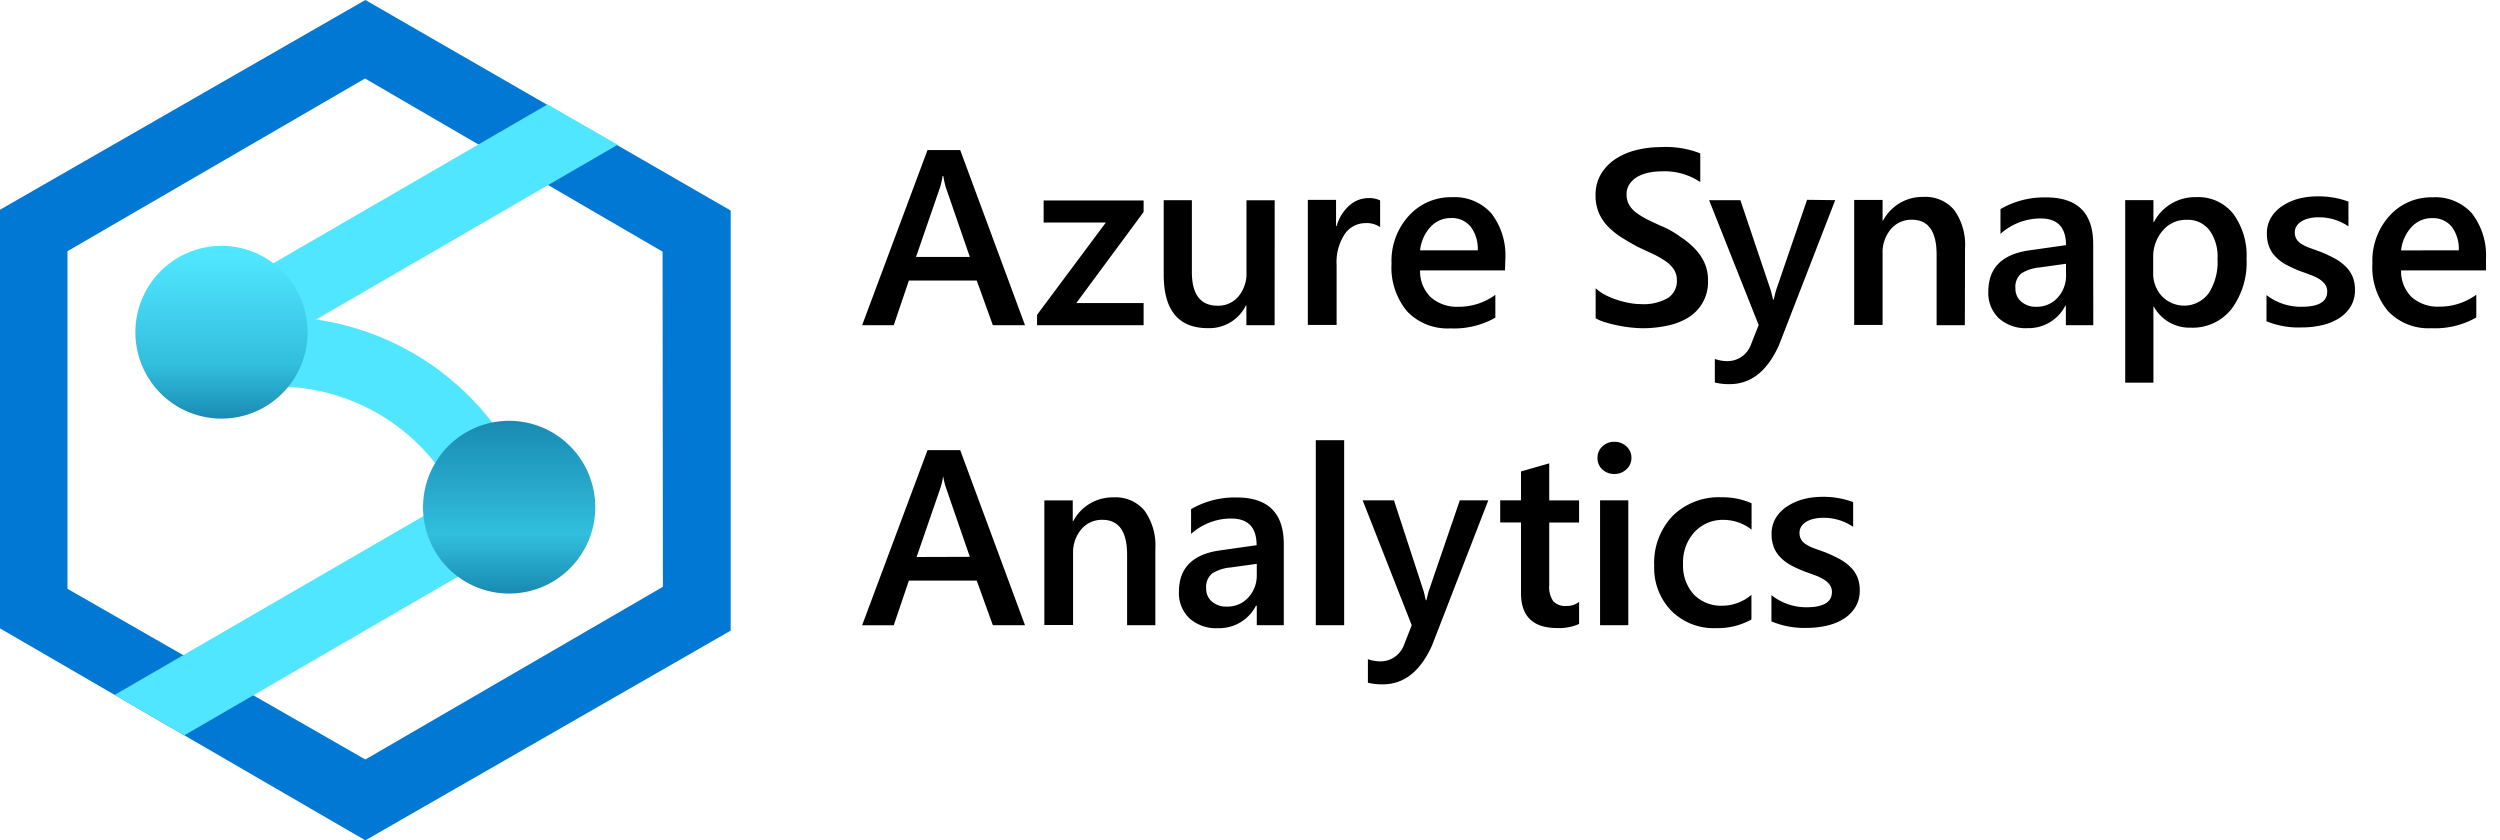
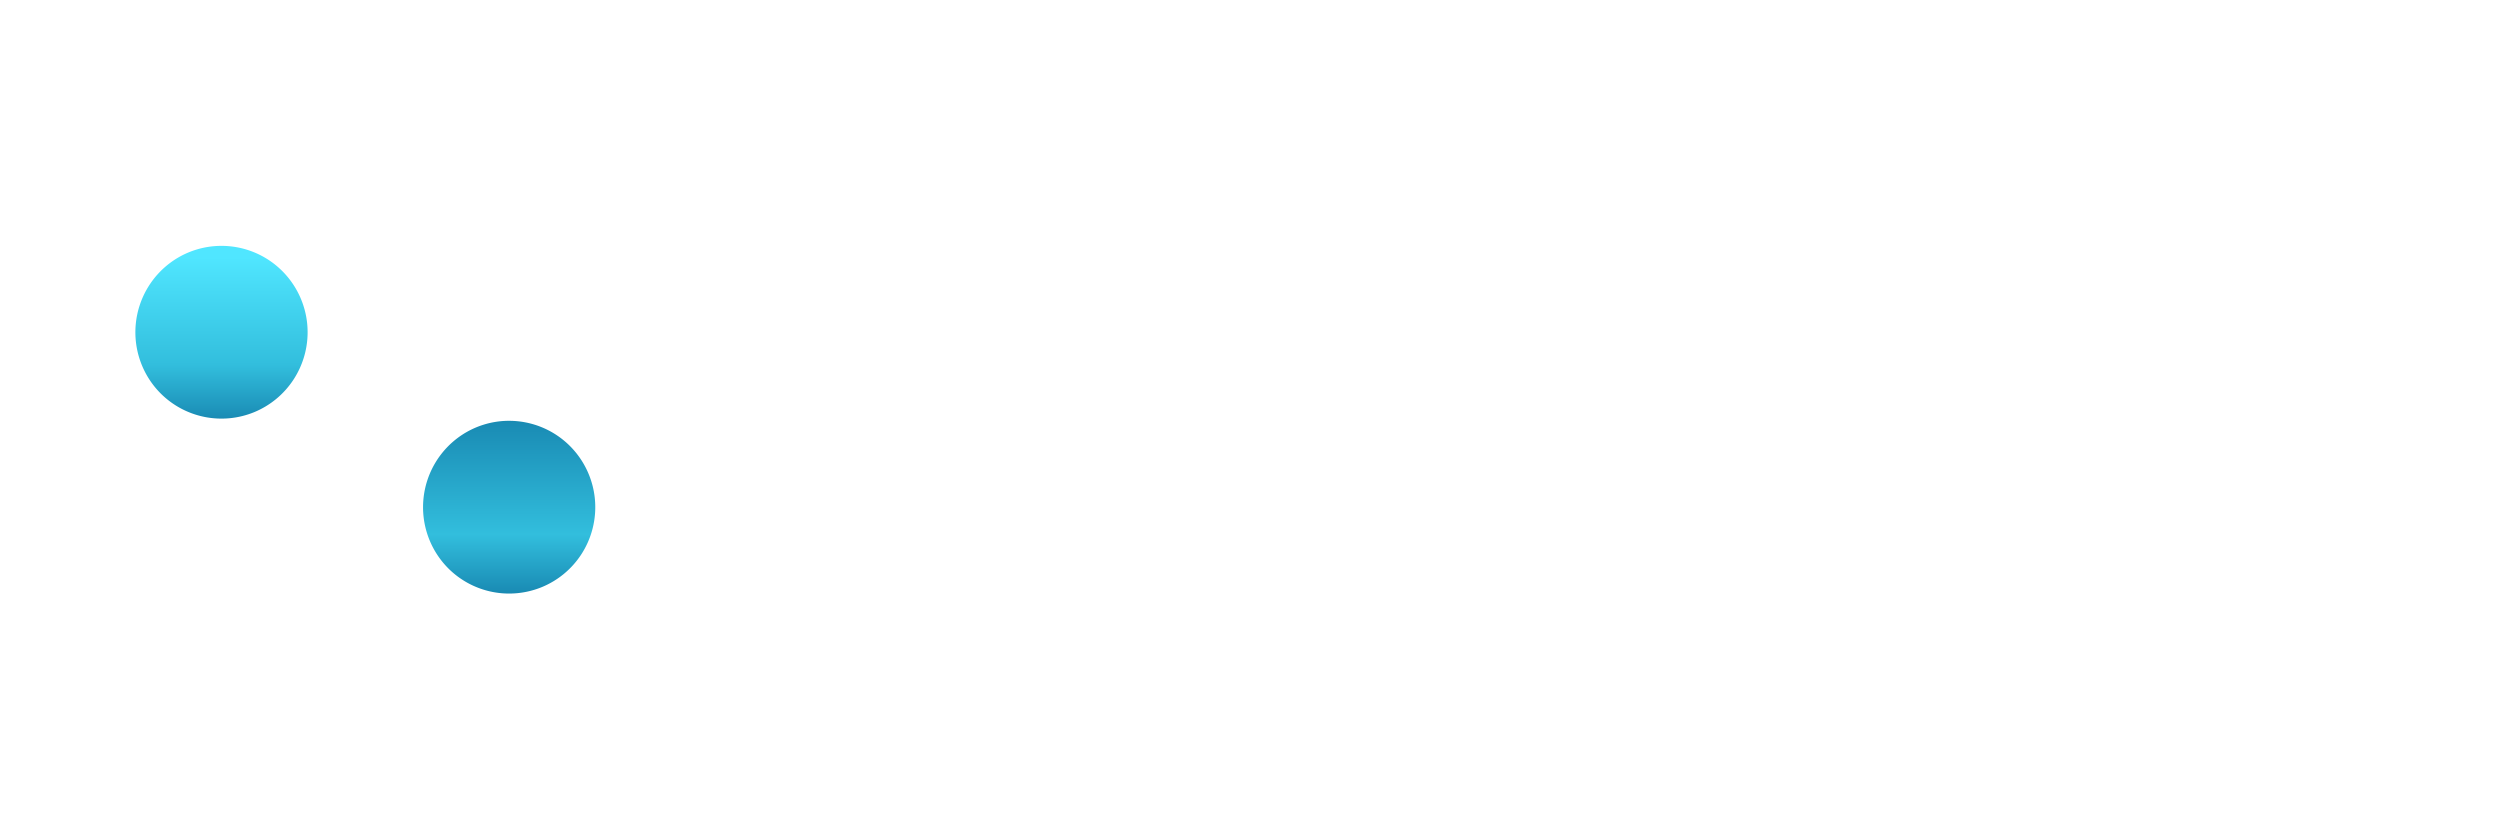
<svg xmlns="http://www.w3.org/2000/svg" width="119" height="40" fill="none">
-   <path d="M48.79 15.478h-1.531l-.766-2.123h-3.23l-.72 2.123h-1.505l3.112-8.336h1.555l3.085 8.336Zm-2.626-3.248-1.148-3.325a3.925 3.925 0 0 1-.111-.523h-.039a3.476 3.476 0 0 1-.115.523l-1.148 3.325h2.56ZM54.436 10.09l-3.204 4.336h3.204v1.052h-5.072v-.492l3.273-4.392h-2.96V9.542h4.759v.549ZM60.672 15.478h-1.344v-.94h-.023a1.937 1.937 0 0 1-1.807 1.082c-1.4 0-2.102-.845-2.105-2.534V9.53h1.34v3.417c0 1.07.41 1.605 1.232 1.605a1.244 1.244 0 0 0 .984-.442c.265-.323.402-.734.383-1.152V9.534h1.343l-.003 5.944ZM65.694 10.813a1.108 1.108 0 0 0-.7-.192 1.196 1.196 0 0 0-.988.526 2.421 2.421 0 0 0-.383 1.47v2.85h-1.37V9.514h1.343v1.248h.027c.105-.377.315-.717.605-.98.25-.225.574-.351.91-.352.192-.01.383.028.556.111v1.27ZM71.639 12.87h-4.043a1.721 1.721 0 0 0 .506 1.276c.368.318.846.482 1.332.456a2.927 2.927 0 0 0 1.745-.568v1.087a3.975 3.975 0 0 1-2.143.51 2.648 2.648 0 0 1-2.056-.81 3.25 3.25 0 0 1-.743-2.28 3.177 3.177 0 0 1 .831-2.277 2.68 2.68 0 0 1 2.037-.876 2.332 2.332 0 0 1 1.883.768c.477.623.713 1.397.666 2.181l-.015.534Zm-1.298-.955c.021-.405-.1-.804-.34-1.129a1.147 1.147 0 0 0-.927-.407 1.302 1.302 0 0 0-.984.426c-.28.307-.453.696-.494 1.11h2.745ZM75.953 15.148v-1.425c.138.124.29.23.455.315.18.094.367.172.56.234.192.064.389.114.589.15.179.034.36.052.543.054.45.03.9-.071 1.294-.292a.955.955 0 0 0 .425-.845.924.924 0 0 0-.142-.514 1.507 1.507 0 0 0-.383-.384 4.21 4.21 0 0 0-.6-.346l-.74-.345c-.28-.151-.543-.305-.788-.461a3.412 3.412 0 0 1-.643-.526 2.147 2.147 0 0 1-.42-.637 2.076 2.076 0 0 1-.154-.83 1.925 1.925 0 0 1 .264-1.021c.176-.288.414-.532.697-.714.302-.194.635-.336.984-.419a4.668 4.668 0 0 1 1.125-.138 4.516 4.516 0 0 1 1.914.296v1.367a3.029 3.029 0 0 0-1.818-.511c-.206 0-.41.019-.613.057-.19.035-.373.1-.543.192a1.18 1.18 0 0 0-.383.342.843.843 0 0 0-.15.507.958.958 0 0 0 .115.484c.086.15.202.281.341.384.17.126.353.237.544.33.214.107.462.223.742.345.28.123.554.282.82.477.245.158.473.343.677.553.191.196.348.423.463.671.118.264.177.552.172.841a1.975 1.975 0 0 1-.941 1.778 3.056 3.056 0 0 1-.995.384c-.39.083-.788.125-1.187.123a6.363 6.363 0 0 1-1.156-.13 5.798 5.798 0 0 1-.601-.15 1.906 1.906 0 0 1-.467-.196ZM87.356 9.527l-2.68 6.91c-.556 1.232-1.337 1.848-2.342 1.848a2.805 2.805 0 0 1-.708-.077v-1.121c.186.064.38.1.578.103a1.191 1.191 0 0 0 1.125-.745l.383-.975-2.358-5.94h1.489l1.45 4.305c.016.053.05.197.104.43h.03c.021-.09.056-.23.104-.419l1.485-4.335 1.34.016ZM93.527 15.478h-1.344v-3.352c0-1.11-.392-1.666-1.175-1.666a1.283 1.283 0 0 0-1.014.46 1.72 1.72 0 0 0-.383 1.152v3.394h-1.352v-5.95h1.352v.986h.023a2.117 2.117 0 0 1 1.914-1.129 1.787 1.787 0 0 1 1.477.63 2.84 2.84 0 0 1 .51 1.823l-.008 3.652ZM99.64 15.478h-1.305v-.93h-.023a1.967 1.967 0 0 1-1.803 1.072 1.91 1.91 0 0 1-1.37-.476 1.665 1.665 0 0 1-.495-1.26c0-1.123.646-1.779 1.937-1.965l1.761-.25c0-.847-.402-1.27-1.206-1.27-.706-.001-1.388.26-1.913.733v-1.18a4.159 4.159 0 0 1 2.166-.556c1.498 0 2.247.74 2.247 2.22l.004 3.862Zm-1.298-2.922-1.244.173c-.309.024-.608.12-.873.28a.825.825 0 0 0-.29.722.793.793 0 0 0 .267.618c.2.173.46.264.724.253a1.327 1.327 0 0 0 1.018-.433c.273-.3.416-.697.398-1.102v-.511ZM102.526 14.602h-.023v3.613h-1.343V9.527h1.343v1.044h.023a2.21 2.21 0 0 1 2.017-1.187 2.118 2.118 0 0 1 1.761.795c.449.62.672 1.374.632 2.139a3.714 3.714 0 0 1-.712 2.384 2.354 2.354 0 0 1-1.948.895 1.938 1.938 0 0 1-1.75-.995Zm-.034-2.35v.738c-.011.408.137.805.413 1.106a1.469 1.469 0 0 0 1.142.45 1.459 1.459 0 0 0 1.082-.581 2.724 2.724 0 0 0 .425-1.632 2.143 2.143 0 0 0-.383-1.374 1.298 1.298 0 0 0-1.075-.496 1.445 1.445 0 0 0-1.149.511c-.304.355-.466.81-.455 1.279ZM107.885 15.293v-1.247c.479.37 1.069.565 1.673.556.812 0 1.217-.24 1.217-.722a.568.568 0 0 0-.103-.345.995.995 0 0 0-.279-.253 2.215 2.215 0 0 0-.418-.2l-.536-.196a5.795 5.795 0 0 1-.658-.307 1.983 1.983 0 0 1-.486-.384 1.4 1.4 0 0 1-.291-.468 1.738 1.738 0 0 1-.1-.61 1.42 1.42 0 0 1 .203-.769c.138-.222.324-.411.544-.553.235-.153.494-.267.765-.338a3.56 3.56 0 0 1 .9-.11 4.08 4.08 0 0 1 1.47.249v1.178a2.475 2.475 0 0 0-1.436-.43 1.851 1.851 0 0 0-.459.054c-.124.03-.243.079-.352.146a.715.715 0 0 0-.226.223.532.532 0 0 0-.08.288.62.62 0 0 0 .08.326.735.735 0 0 0 .241.234c.121.075.249.136.383.184l.513.185c.234.094.462.2.685.319.19.102.363.232.517.383.14.135.252.297.329.477.081.203.12.421.115.64.007.279-.064.553-.207.792a1.74 1.74 0 0 1-.555.556 2.6 2.6 0 0 1-.804.327 4.161 4.161 0 0 1-.957.107 4.03 4.03 0 0 1-1.688-.292ZM118.336 12.87h-4.043a1.715 1.715 0 0 0 .506 1.276 1.88 1.88 0 0 0 1.328.449 2.928 2.928 0 0 0 1.745-.568v1.086a3.972 3.972 0 0 1-2.143.51 2.646 2.646 0 0 1-2.056-.81 3.252 3.252 0 0 1-.746-2.28 3.174 3.174 0 0 1 .819-2.265 2.668 2.668 0 0 1 2.036-.876 2.336 2.336 0 0 1 1.884.768 3.27 3.27 0 0 1 .666 2.181l.004.53Zm-1.298-.955c.021-.405-.1-.804-.341-1.129a1.146 1.146 0 0 0-.926-.403 1.305 1.305 0 0 0-.984.426c-.28.307-.453.696-.494 1.11l2.745-.004ZM48.79 29.76h-1.531l-.766-2.122h-3.23l-.72 2.123h-1.505l3.112-8.336h1.555l3.085 8.336Zm-2.626-3.255-1.148-3.325a3.93 3.93 0 0 1-.123-.514 3.387 3.387 0 0 1-.115.522l-1.148 3.325 2.534-.008ZM54.995 29.76H53.65V26.41c0-1.11-.392-1.666-1.175-1.666a1.283 1.283 0 0 0-1.014.46 1.72 1.72 0 0 0-.383 1.152v3.394h-1.367v-5.932h1.352v.987h.023A2.117 2.117 0 0 1 53 23.675a1.786 1.786 0 0 1 1.478.63 2.84 2.84 0 0 1 .517 1.816v3.64ZM61.108 29.76h-1.286v-.928h-.038a1.967 1.967 0 0 1-1.803 1.07 1.91 1.91 0 0 1-1.37-.475 1.666 1.666 0 0 1-.494-1.26c0-1.123.645-1.779 1.936-1.965l1.761-.25c0-.847-.402-1.27-1.206-1.27-.706-.002-1.387.26-1.913.733v-1.18a4.16 4.16 0 0 1 2.166-.556c1.498 0 2.247.74 2.247 2.22v3.862Zm-1.286-2.921-1.244.173c-.309.023-.608.12-.873.28a.824.824 0 0 0-.29.722.793.793 0 0 0 .267.618c.201.168.458.255.72.242a1.33 1.33 0 0 0 1.018-.434c.27-.295.414-.683.402-1.083v-.518ZM63.983 29.76h-1.351v-8.807h1.35v8.808ZM70.843 23.817l-2.68 6.911c-.556 1.232-1.337 1.847-2.343 1.847a2.804 2.804 0 0 1-.708-.077v-1.12c.186.064.381.099.578.103a1.191 1.191 0 0 0 1.126-.745l.382-.975-2.335-5.944h1.49l1.412 4.323c.015.054.05.198.103.43h.03c.019-.089.053-.229.104-.418l1.485-4.335h1.356ZM75.164 29.7a2.324 2.324 0 0 1-1.037.195c-1.151 0-1.727-.554-1.727-1.662v-3.364h-.99v-1.052h.99V22.44l1.344-.384v1.762h1.42v1.056h-1.42v2.976c-.027.27.04.542.192.768a.793.793 0 0 0 .639.226.925.925 0 0 0 .59-.195V29.7ZM76.84 22.562a.806.806 0 0 1-.566-.215.706.706 0 0 1-.233-.546.727.727 0 0 1 .233-.552.795.795 0 0 1 .567-.22.822.822 0 0 1 .578.22.722.722 0 0 1 .237.553.717.717 0 0 1-.237.537.814.814 0 0 1-.578.223Zm.667 7.199h-1.344v-5.944h1.344v5.944ZM83.368 29.488a3.307 3.307 0 0 1-1.685.411 2.848 2.848 0 0 1-2.132-.83 2.934 2.934 0 0 1-.811-2.146 3.237 3.237 0 0 1 .872-2.36 3.12 3.12 0 0 1 2.332-.892c.492-.01.98.087 1.431.285v1.255a2.163 2.163 0 0 0-1.32-.465 1.832 1.832 0 0 0-1.398.58 2.12 2.12 0 0 0-.543 1.513 2.022 2.022 0 0 0 .513 1.459 1.818 1.818 0 0 0 1.374.534 2.148 2.148 0 0 0 1.367-.519v1.175ZM84.32 29.576V28.33a2.674 2.674 0 0 0 1.662.576c.811 0 1.217-.241 1.217-.722a.57.57 0 0 0-.103-.346.993.993 0 0 0-.28-.253 2.21 2.21 0 0 0-.417-.2l-.536-.196a5.747 5.747 0 0 1-.658-.307 1.997 1.997 0 0 1-.486-.384 1.391 1.391 0 0 1-.291-.468 1.724 1.724 0 0 1-.1-.61c-.007-.27.063-.537.203-.768.138-.223.324-.412.544-.553.235-.153.494-.267.765-.338.294-.076.596-.113.9-.112.501-.008 1 .077 1.47.25v1.179a2.475 2.475 0 0 0-1.436-.43 1.852 1.852 0 0 0-.459.053c-.124.03-.243.079-.352.146a.709.709 0 0 0-.226.223.535.535 0 0 0-.08.288.616.616 0 0 0 .08.326.737.737 0 0 0 .241.235c.121.074.25.136.383.184l.513.184c.234.095.462.2.685.319.19.103.366.232.52.384.141.134.253.296.33.476.081.204.12.422.115.641a1.47 1.47 0 0 1-.207.79c-.14.226-.33.417-.555.558-.248.153-.52.263-.804.326a4.155 4.155 0 0 1-.957.107 4.026 4.026 0 0 1-1.68-.31Z" fill="#000" />
-   <path d="M17.39 0 0 9.983V29.91L17.39 40l17.39-9.983V10.021L17.39 0Zm14.164 27.932-14.164 8.22-14.178-8.124V11.956l14.163-8.22 14.163 8.243.016 15.953Z" fill="#0078D4" />
-   <path d="M25.678 23.279a1.62 1.62 0 0 0-.716-.626 12.958 12.958 0 0 0-4.01-4.99 12.907 12.907 0 0 0-5.904-2.455l14.35-8.316-3.337-1.92-16.35 9.472a1.665 1.665 0 0 0-.774 1.877 1.666 1.666 0 0 0 1.609 1.233c.067-.012.134-.029.199-.05l.276 1.152a9.543 9.543 0 0 1 6.219.638 9.583 9.583 0 0 1 4.499 4.354l-16.284 9.43 3.322 1.92 16.292-9.446c.217-.13.401-.311.536-.526l.165-.038c0-.066-.039-.123-.054-.189a1.636 1.636 0 0 0-.038-1.52Z" fill="#50E6FF" />
  <path d="M24.235 20.03a4.09 4.09 0 0 0-2.278.694 4.124 4.124 0 0 0-.621 6.327 4.096 4.096 0 0 0 4.468.89 4.103 4.103 0 0 0 1.84-1.514 4.121 4.121 0 0 0-.51-5.192 4.093 4.093 0 0 0-2.9-1.204Zm-13.693-8.327a4.09 4.09 0 0 0-2.278.693 4.124 4.124 0 0 0-.621 6.327 4.096 4.096 0 0 0 4.468.891 4.103 4.103 0 0 0 1.84-1.515 4.12 4.12 0 0 0-.51-5.192 4.093 4.093 0 0 0-2.899-1.204Z" fill="url(#a)" />
  <defs>
    <linearGradient id="a" x1="17.39" y1="28.251" x2="17.39" y2="11.749" gradientUnits="userSpaceOnUse">
      <stop stop-color="#198AB3" />
      <stop offset=".17" stop-color="#32BEDD" />
      <stop offset=".5" stop-color="#198AB3" />
      <stop offset=".66" stop-color="#32BEDD" />
      <stop offset=".97" stop-color="#50E6FF" />
    </linearGradient>
  </defs>
</svg>